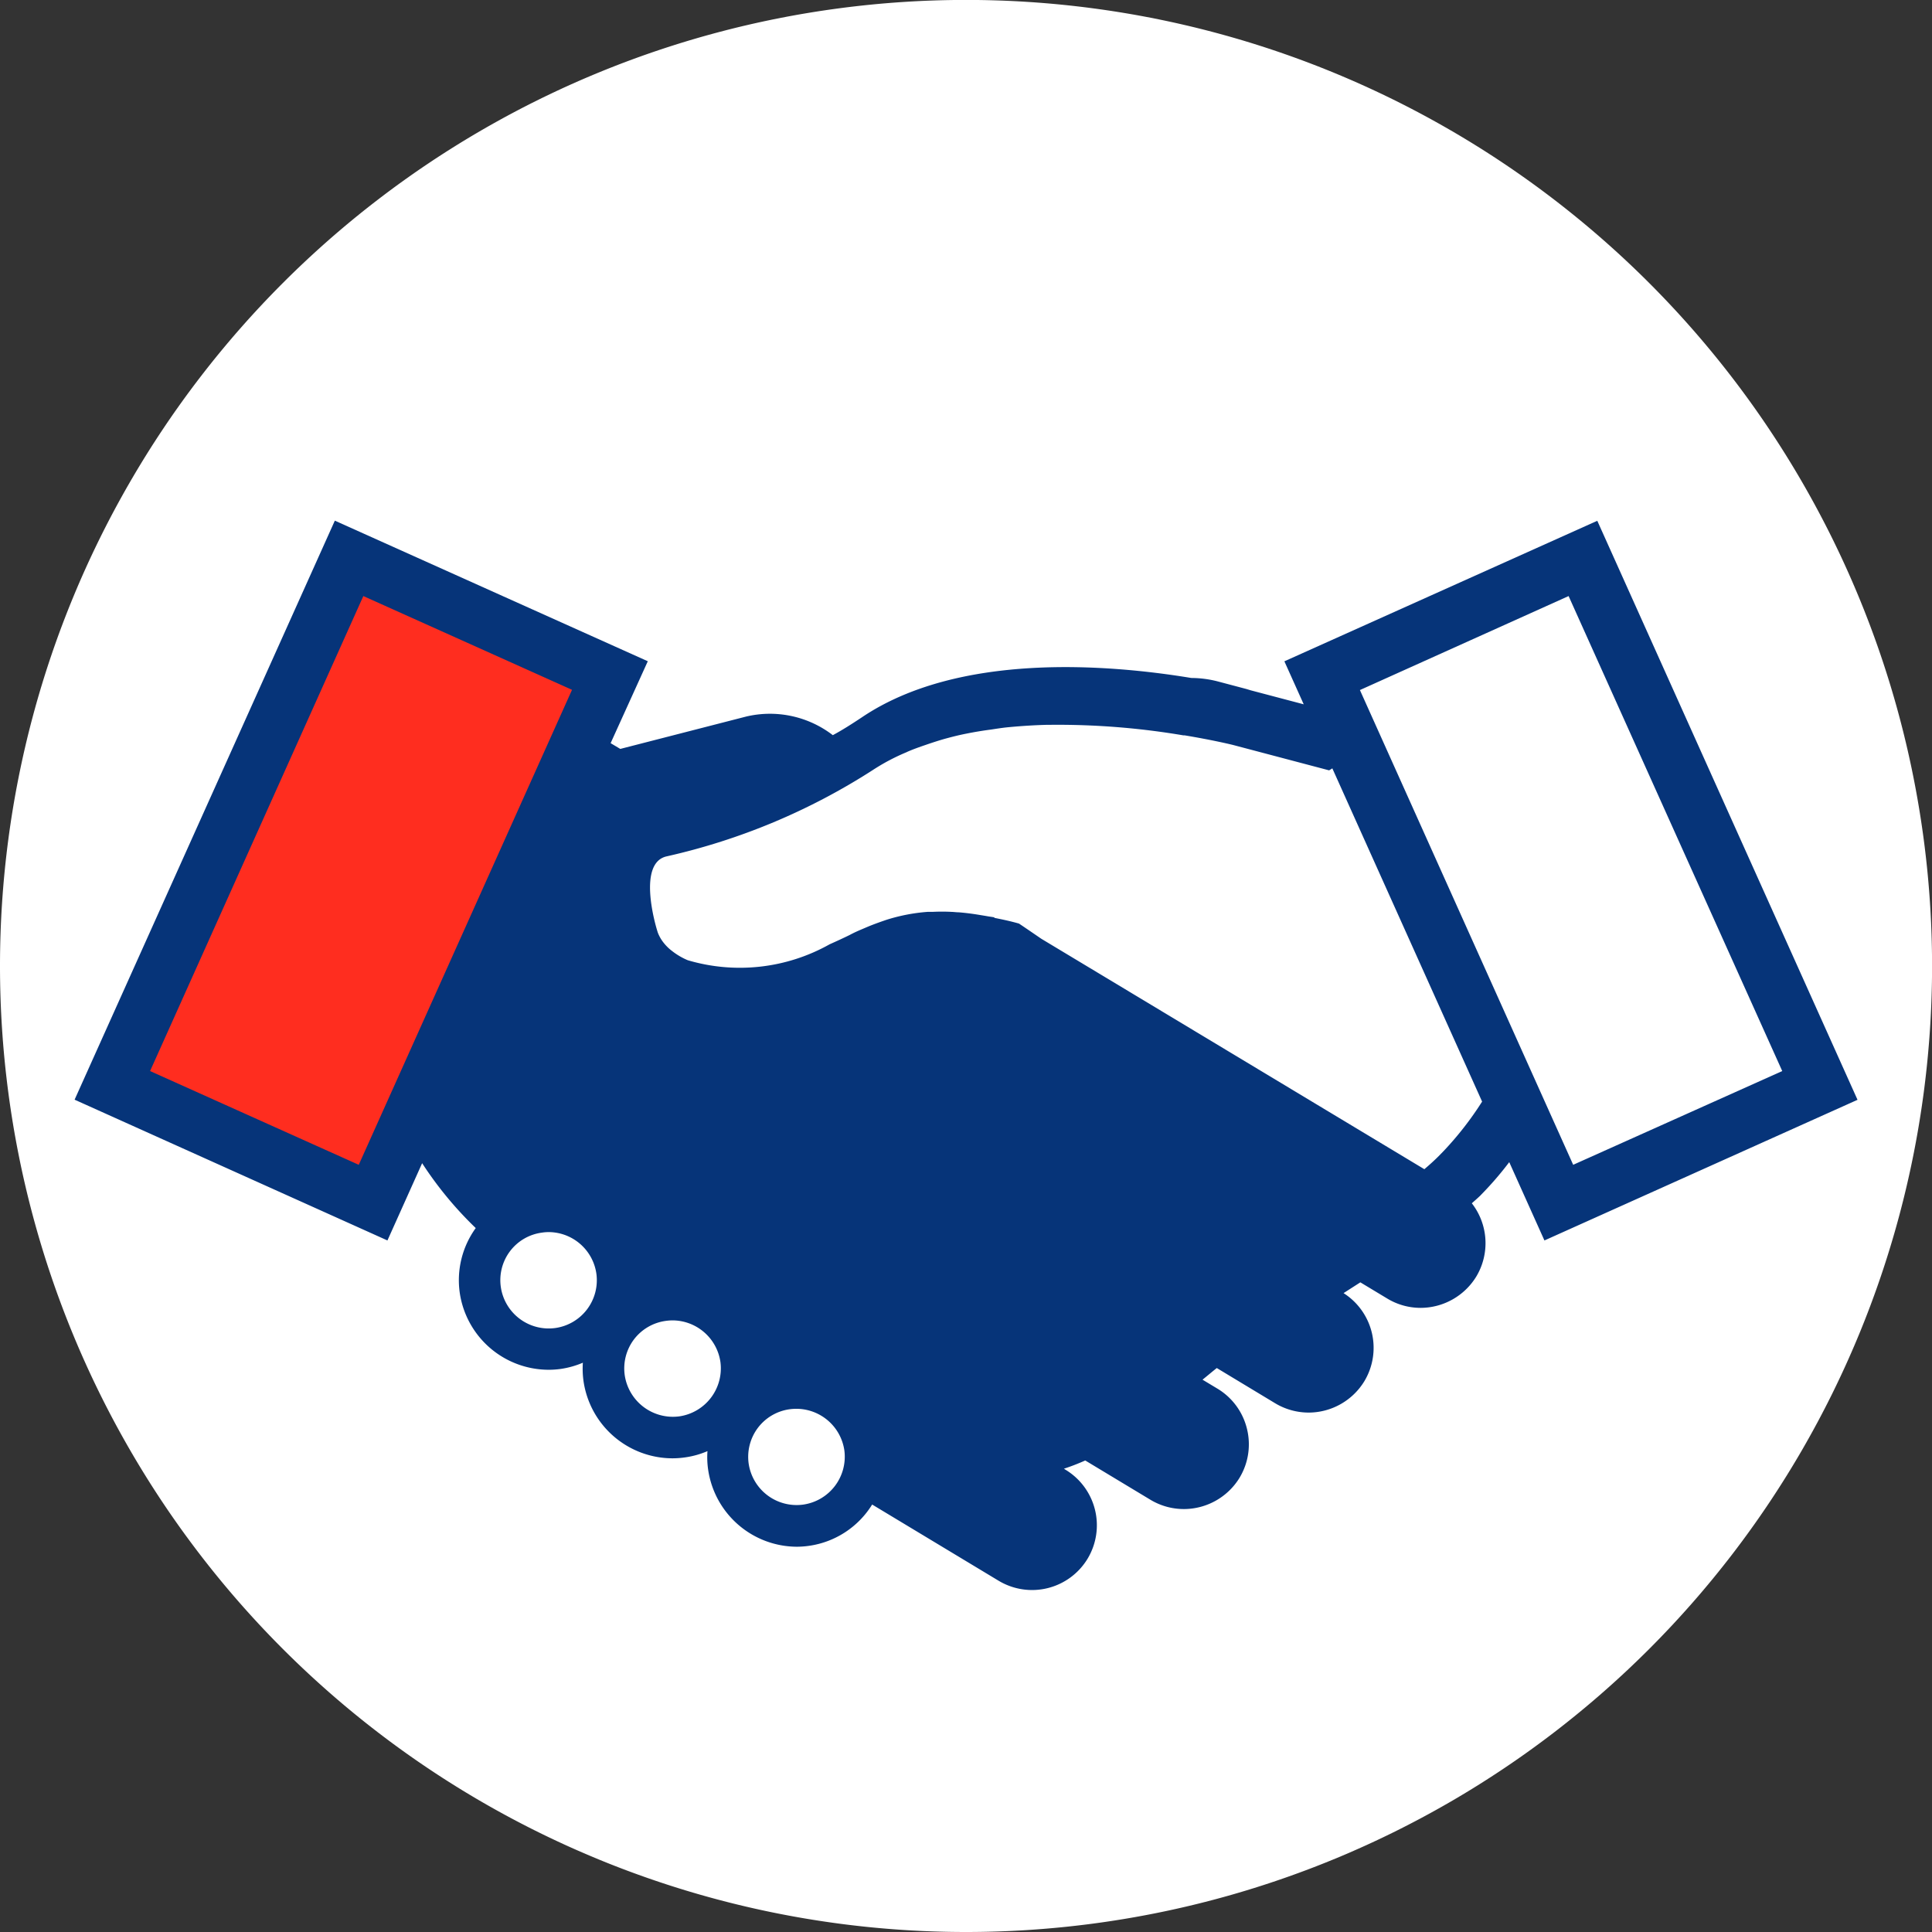
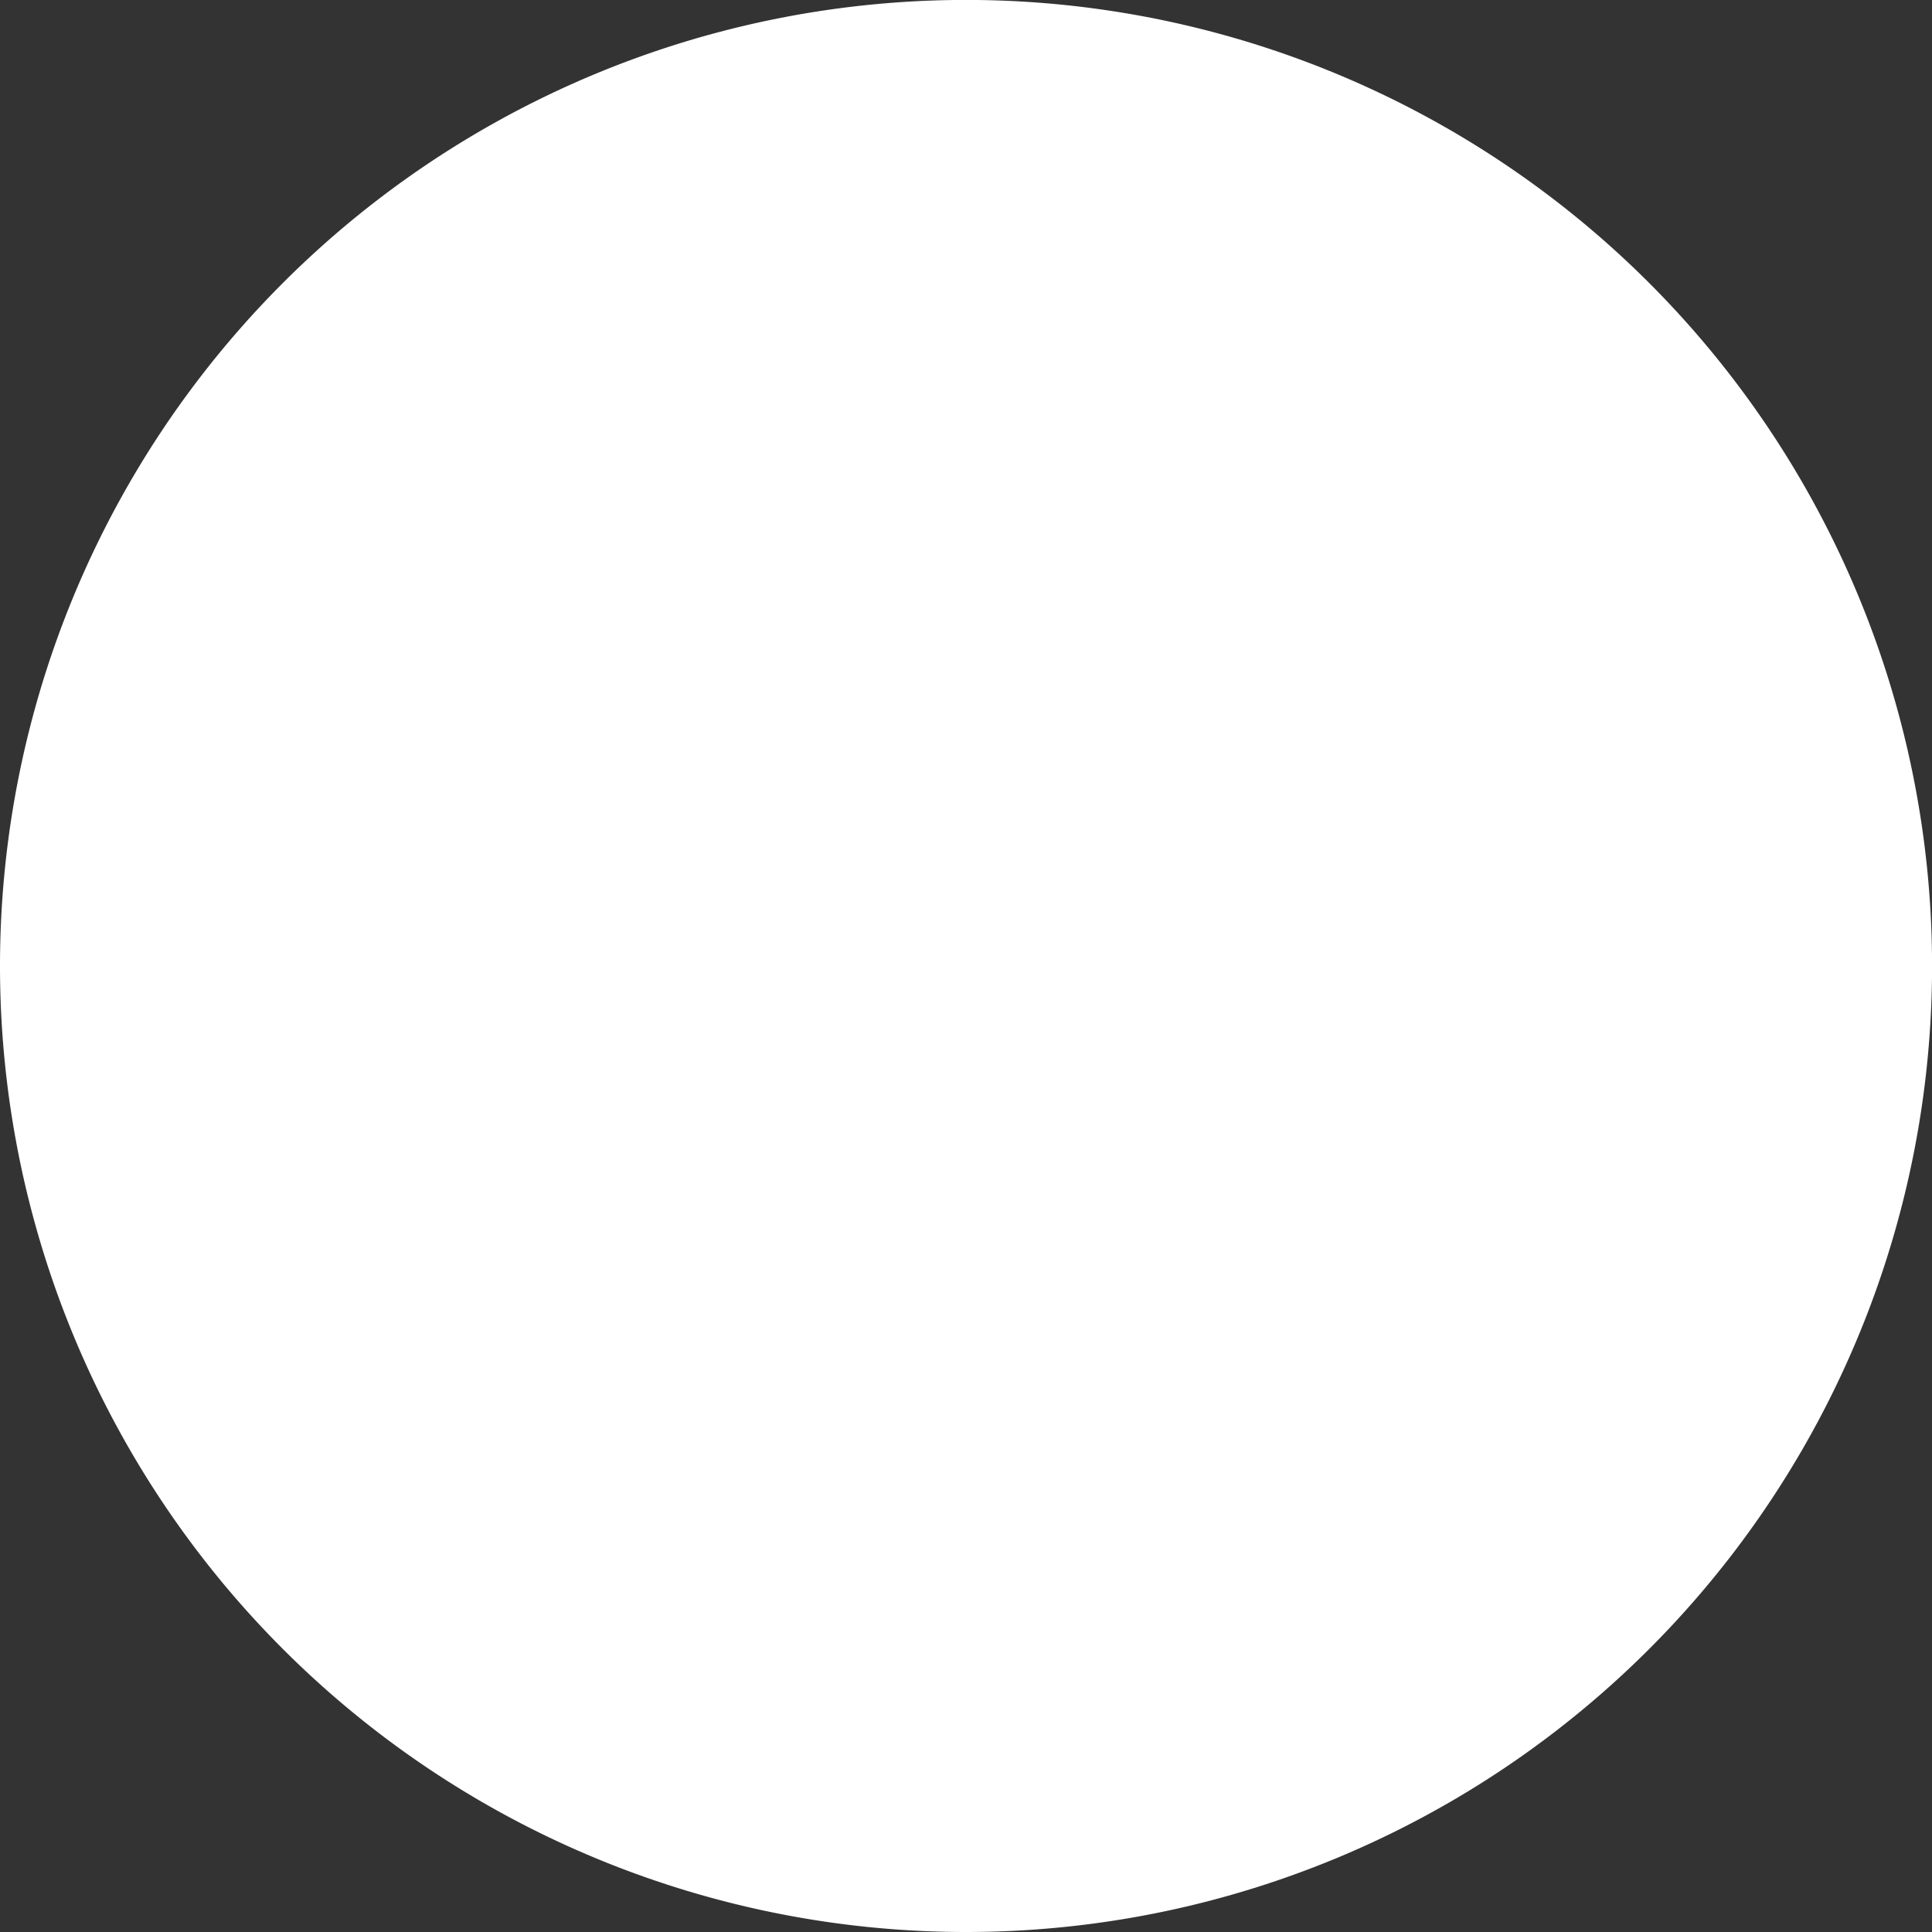
<svg xmlns="http://www.w3.org/2000/svg" width="31.181" height="31.181" viewBox="0 0 31.181 31.181">
  <rect x="0" y="0" width="31.181" height="31.181" fill="#333333" stroke="none" />
  <defs>
    <clipPath id="clip-path">
      <path id="Path_2" data-name="Path 2" d="M0,0H31.181V-31.181H0Z" fill="none" />
    </clipPath>
  </defs>
  <g id="Group_6" data-name="Group 6" transform="translate(0 31.181)">
    <g id="Group_2" data-name="Group 2" clip-path="url(#clip-path)">
      <g id="Group_1" data-name="Group 1" transform="translate(15.591)">
        <path id="Path_1" data-name="Path 1" d="M0,0A15.591,15.591,0,0,0,15.591-15.591,15.592,15.592,0,0,0,0-31.182,15.592,15.592,0,0,0-15.591-15.591,15.591,15.591,0,0,0,0,0" fill="#fff" />
      </g>
    </g>
    <g id="Group_3" data-name="Group 3" transform="translate(5.767 -21.816)">
-       <path id="Path_3" data-name="Path 3" d="M0,0,3.677,1.674,0,9.686-3.622,8.1Z" fill="#ff2d1f" />
-     </g>
+       </g>
    <g id="Group_5" data-name="Group 5" clip-path="url(#clip-path)">
      <g id="Group_4" data-name="Group 4" transform="translate(23.964 -11.961)">
-         <path id="Path_4" data-name="Path 4" d="M0,0A5.318,5.318,0,0,0,.394-.464L.962.8l5.053-2.27-4.2-9.345L-3.235-8.547l.312.694-.856-.226h0L-3.848-8.1l-.472-.125a1.737,1.737,0,0,0-.417-.053c-1.333-.22-3.757-.421-5.323.639-.151.1-.306.2-.463.284a1.664,1.664,0,0,0-1.4-.3l-2.03.522-.156-.093.6-1.322-5.051-2.269-4.2,9.345L-17.711.8l.56-1.247A5.913,5.913,0,0,0-16.286.6a1.437,1.437,0,0,0-.258,1.044,1.452,1.452,0,0,0,1.433,1.243,1.418,1.418,0,0,0,.2-.014,1.433,1.433,0,0,0,.354-.1,1.431,1.431,0,0,0,.011.3,1.454,1.454,0,0,0,1.431,1.243A1.436,1.436,0,0,0-12.9,4.3a1.392,1.392,0,0,0,.354-.1,1.375,1.375,0,0,0,.011.3,1.453,1.453,0,0,0,1.431,1.243,1.424,1.424,0,0,0,.2-.015,1.434,1.434,0,0,0,1.016-.666l2.041,1.23a1.047,1.047,0,0,0,1.436-.356A1.047,1.047,0,0,0-6.768,4.5l-.025-.016a3.591,3.591,0,0,0,.344-.133l1.052.634a1.048,1.048,0,0,0,.539.15,1.055,1.055,0,0,0,.9-.506,1.044,1.044,0,0,0,.118-.793,1.042,1.042,0,0,0-.475-.644l-.241-.145c.077-.062.152-.126.23-.188l.943.569a1.052,1.052,0,0,0,.539.15,1.056,1.056,0,0,0,.9-.507A1.046,1.046,0,0,0-2.28,1.65l.271-.174.435.262a1.038,1.038,0,0,0,.537.15,1.057,1.057,0,0,0,.9-.507A1.048,1.048,0,0,0-.21.2C-.165.16-.127.127-.078.081ZM-18.174-.421l-3.368-1.513L-18.1-9.6l3.368,1.513ZM1.352-9.6,4.8-1.934,1.426-.421-2.016-8.083ZM-9.326-7.084c.1-.044.2-.079.305-.115s.223-.075.338-.106.21-.054.317-.075c.13-.026.261-.048.393-.065.093-.014.185-.029.279-.038.212-.02.424-.034.635-.039l.041,0h.012a12.135,12.135,0,0,1,2.14.17h.021c.414.069.7.135.788.157l1.544.408.052-.032L-.044-1.441a5.244,5.244,0,0,1-.623.8l-.078.08c-.074.074-.151.143-.231.211L-7.158-4.069c-.12-.082-.239-.164-.36-.245-.143-.041-.271-.067-.4-.093a.015.015,0,0,1,.005-.007c-.039-.008-.073-.011-.111-.018s-.084-.014-.126-.021c-.118-.02-.233-.034-.34-.043-.039,0-.078-.006-.116-.007a2.922,2.922,0,0,0-.31,0c-.027,0-.056,0-.08,0a2.911,2.911,0,0,0-.667.13l-.058.02c-.08.028-.159.057-.236.089l-.082.035c-.072.03-.144.062-.214.1-.1.049-.211.1-.321.149a2.96,2.96,0,0,1-2.291.257,1.107,1.107,0,0,1-.258-.153.68.68,0,0,1-.07-.061.732.732,0,0,1-.059-.066.621.621,0,0,1-.094-.162C-13.39-4.293-13.68-5.3-13.2-5.4a10.325,10.325,0,0,0,3.319-1.39,3.346,3.346,0,0,1,.553-.292M-15,2.213a.781.781,0,0,1-.881-.661.776.776,0,0,1,.148-.578.771.771,0,0,1,.513-.3.724.724,0,0,1,.112-.009.782.782,0,0,1,.769.67A.779.779,0,0,1-15,2.213m2,1.426a.786.786,0,0,1-.881-.662.778.778,0,0,1,.148-.579.775.775,0,0,1,.515-.3.826.826,0,0,1,.11-.008.784.784,0,0,1,.771.671A.783.783,0,0,1-13,3.639m2,1.424a.782.782,0,0,1-.881-.661.779.779,0,0,1,.149-.578.774.774,0,0,1,.514-.3.827.827,0,0,1,.111-.007.784.784,0,0,1,.77.669A.781.781,0,0,1-11,5.063" fill="#063479" />
-       </g>
+         </g>
    </g>
  </g>
</svg>